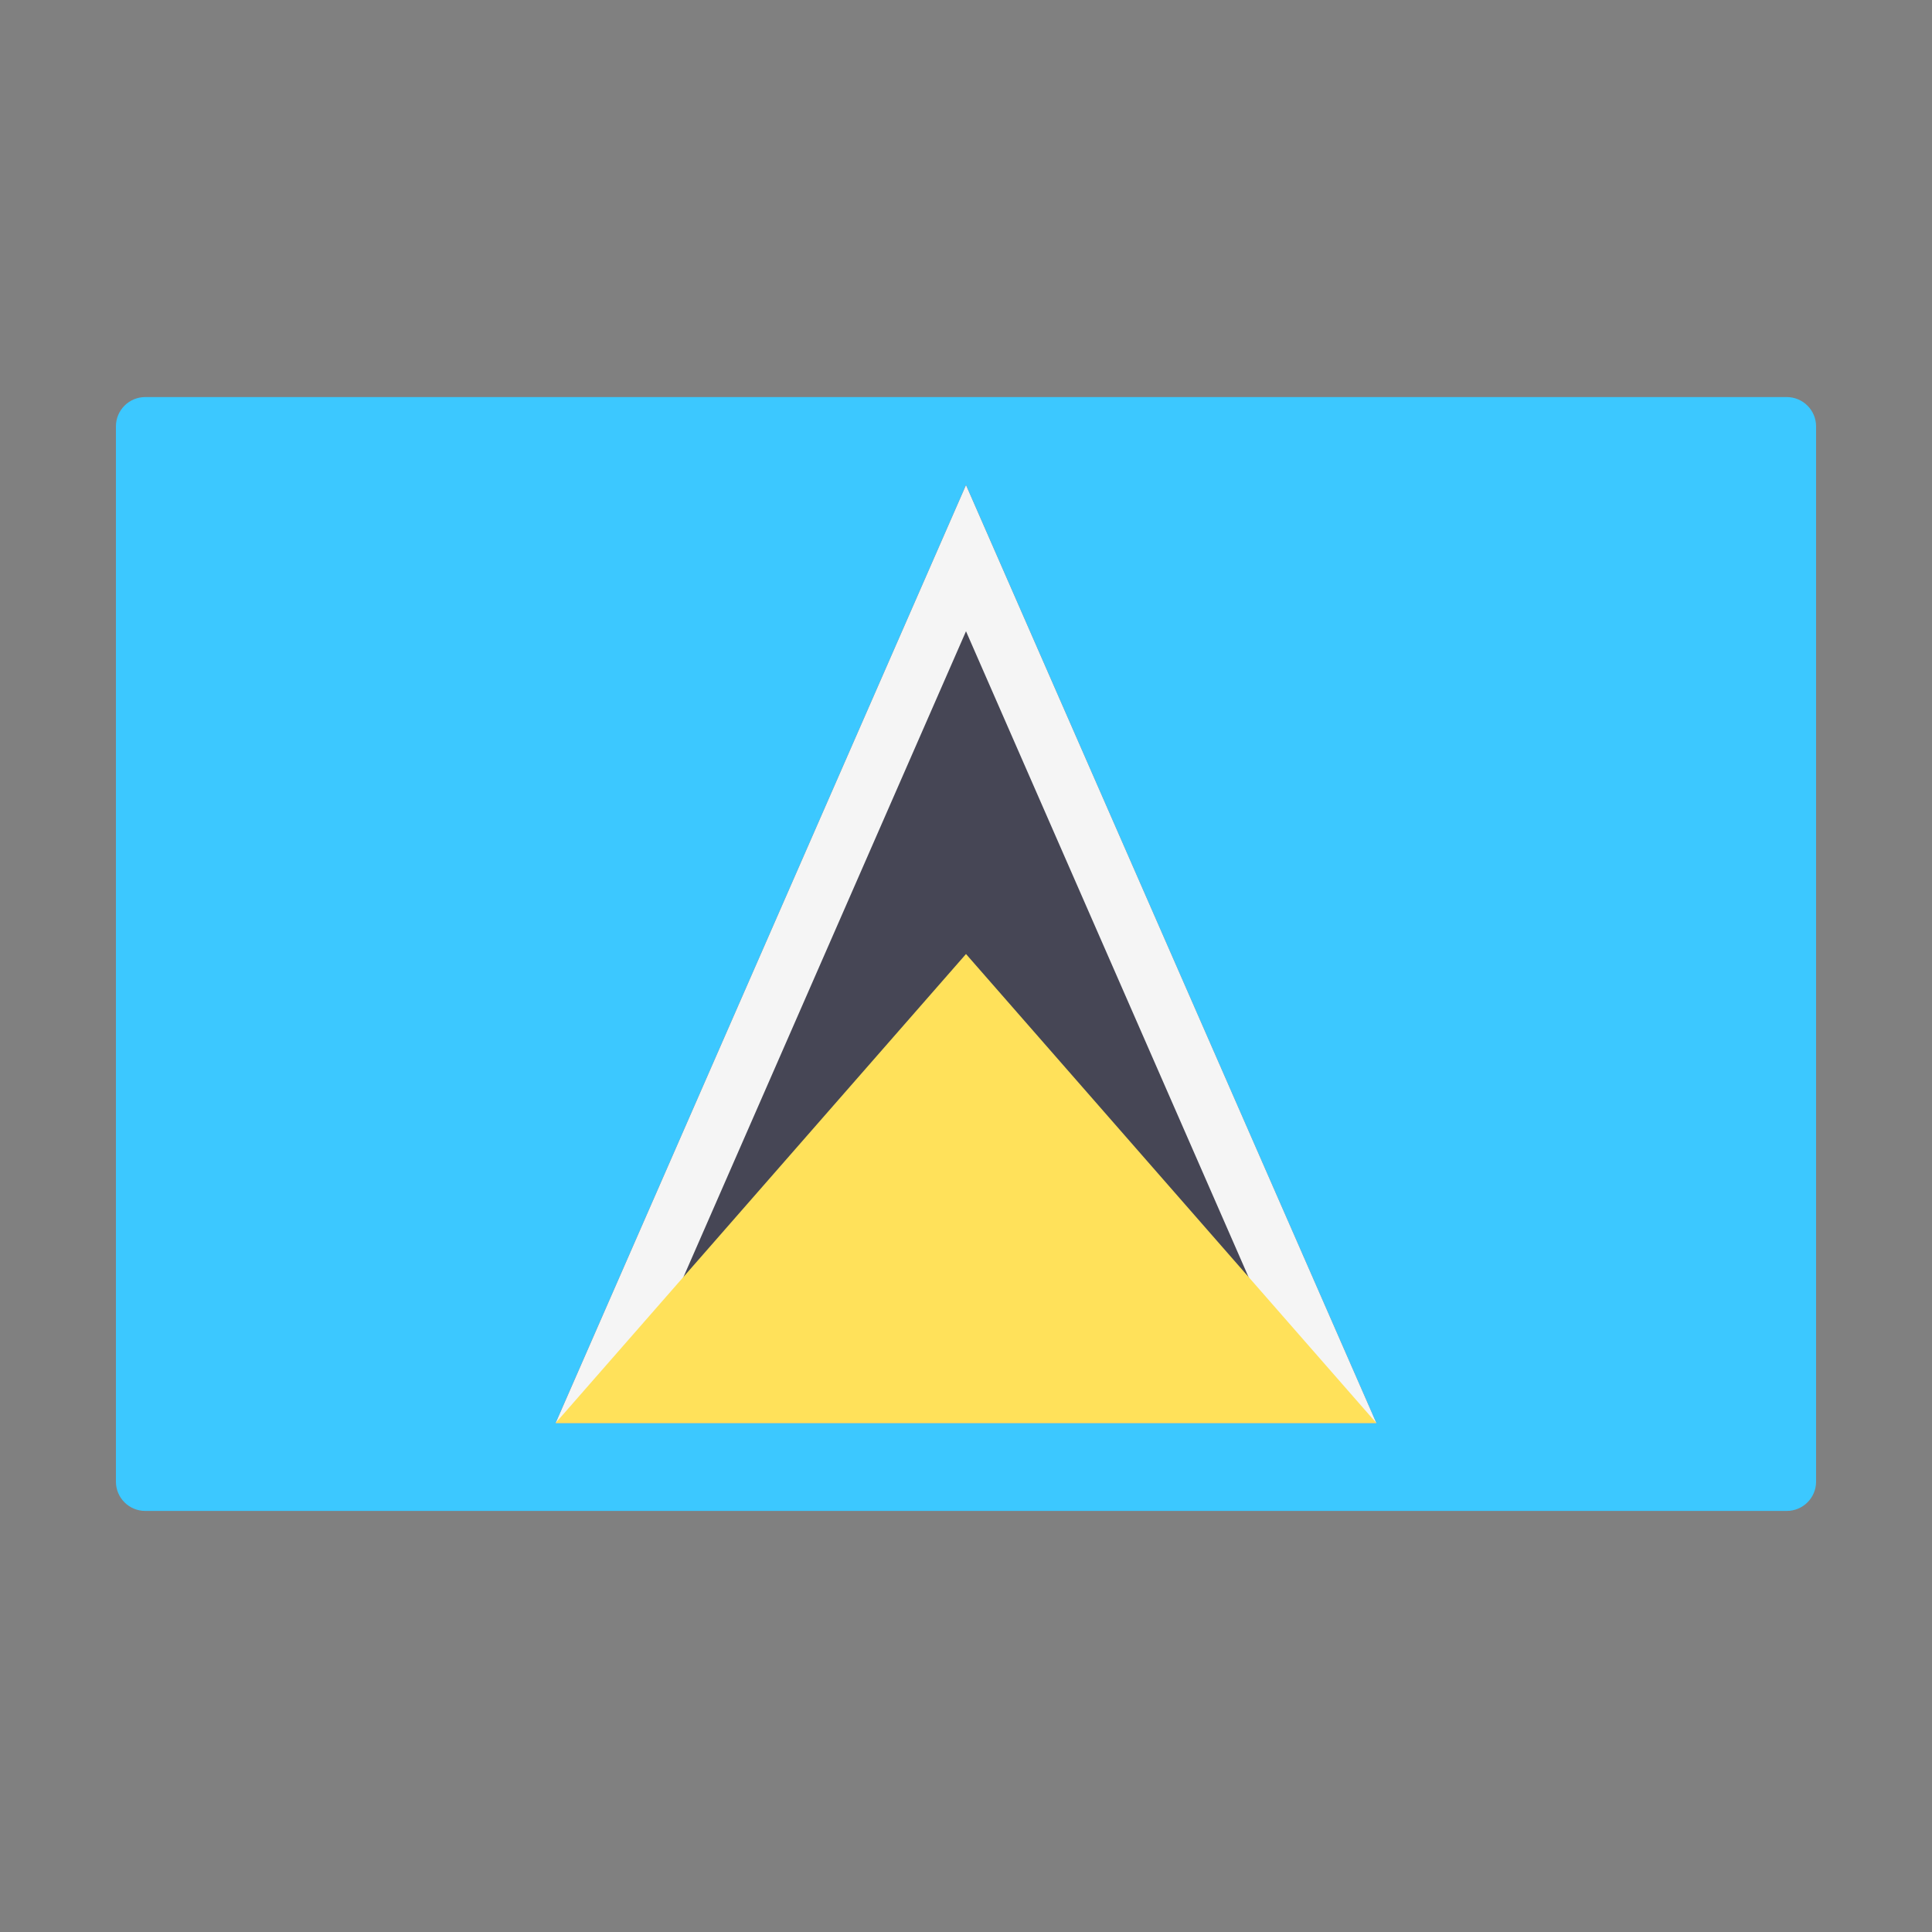
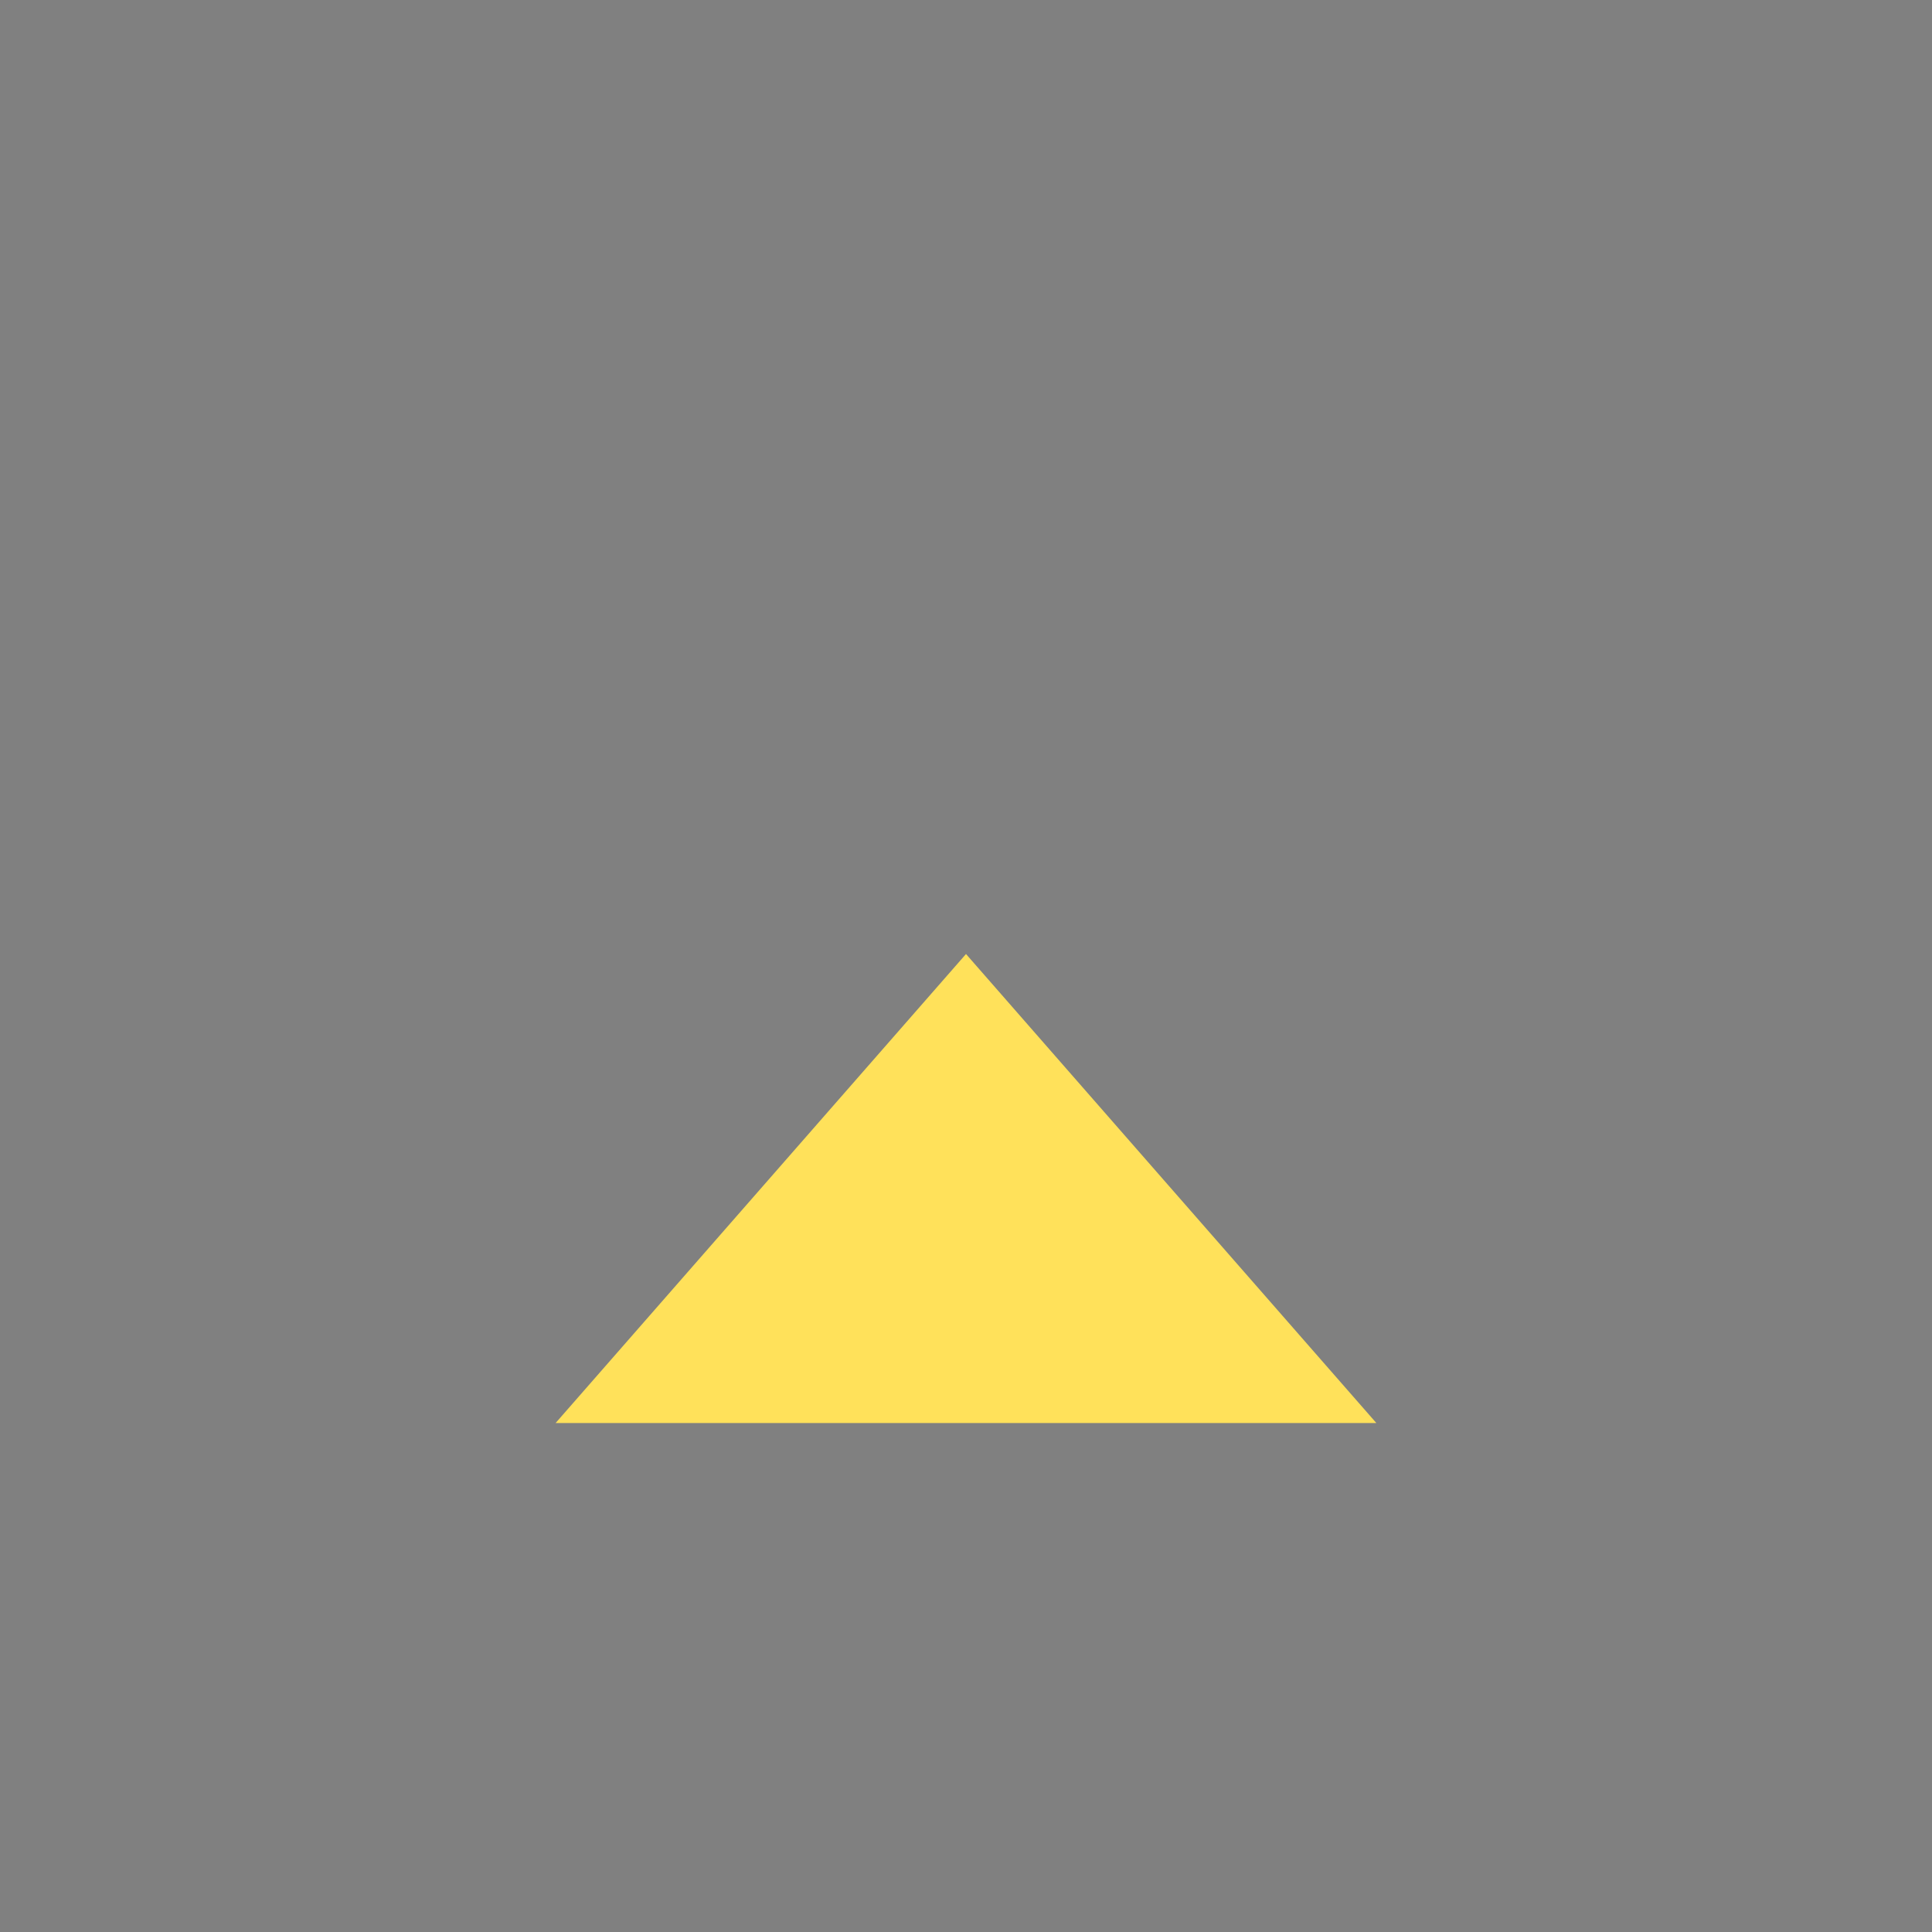
<svg xmlns="http://www.w3.org/2000/svg" width="50" height="50" viewBox="0 0 50 50" fill="none">
  <rect x="0" y="0" width="50" height="50" fill="#808080" stroke="none" />
-   <path d="M46.241 39.103H3.759C3.34 39.103 3 38.764 3 38.345V11.035C3 10.616 3.34 10.276 3.759 10.276H46.241C46.66 10.276 47 10.616 47 11.035V38.345C47 38.764 46.66 39.103 46.241 39.103Z" fill="#3CC8FF" />
-   <path d="M25 12.552L14.379 36.828H35.62L25 12.552Z" fill="#464655" />
-   <path d="M25 16.337L33.301 35.31H16.699L25 16.337ZM25 12.552L14.379 36.828H35.621L25 12.552Z" fill="#F5F5F5" />
  <path d="M14.379 36.828L25 24.69L35.62 36.828H14.379Z" fill="#FFE15A" />
</svg>